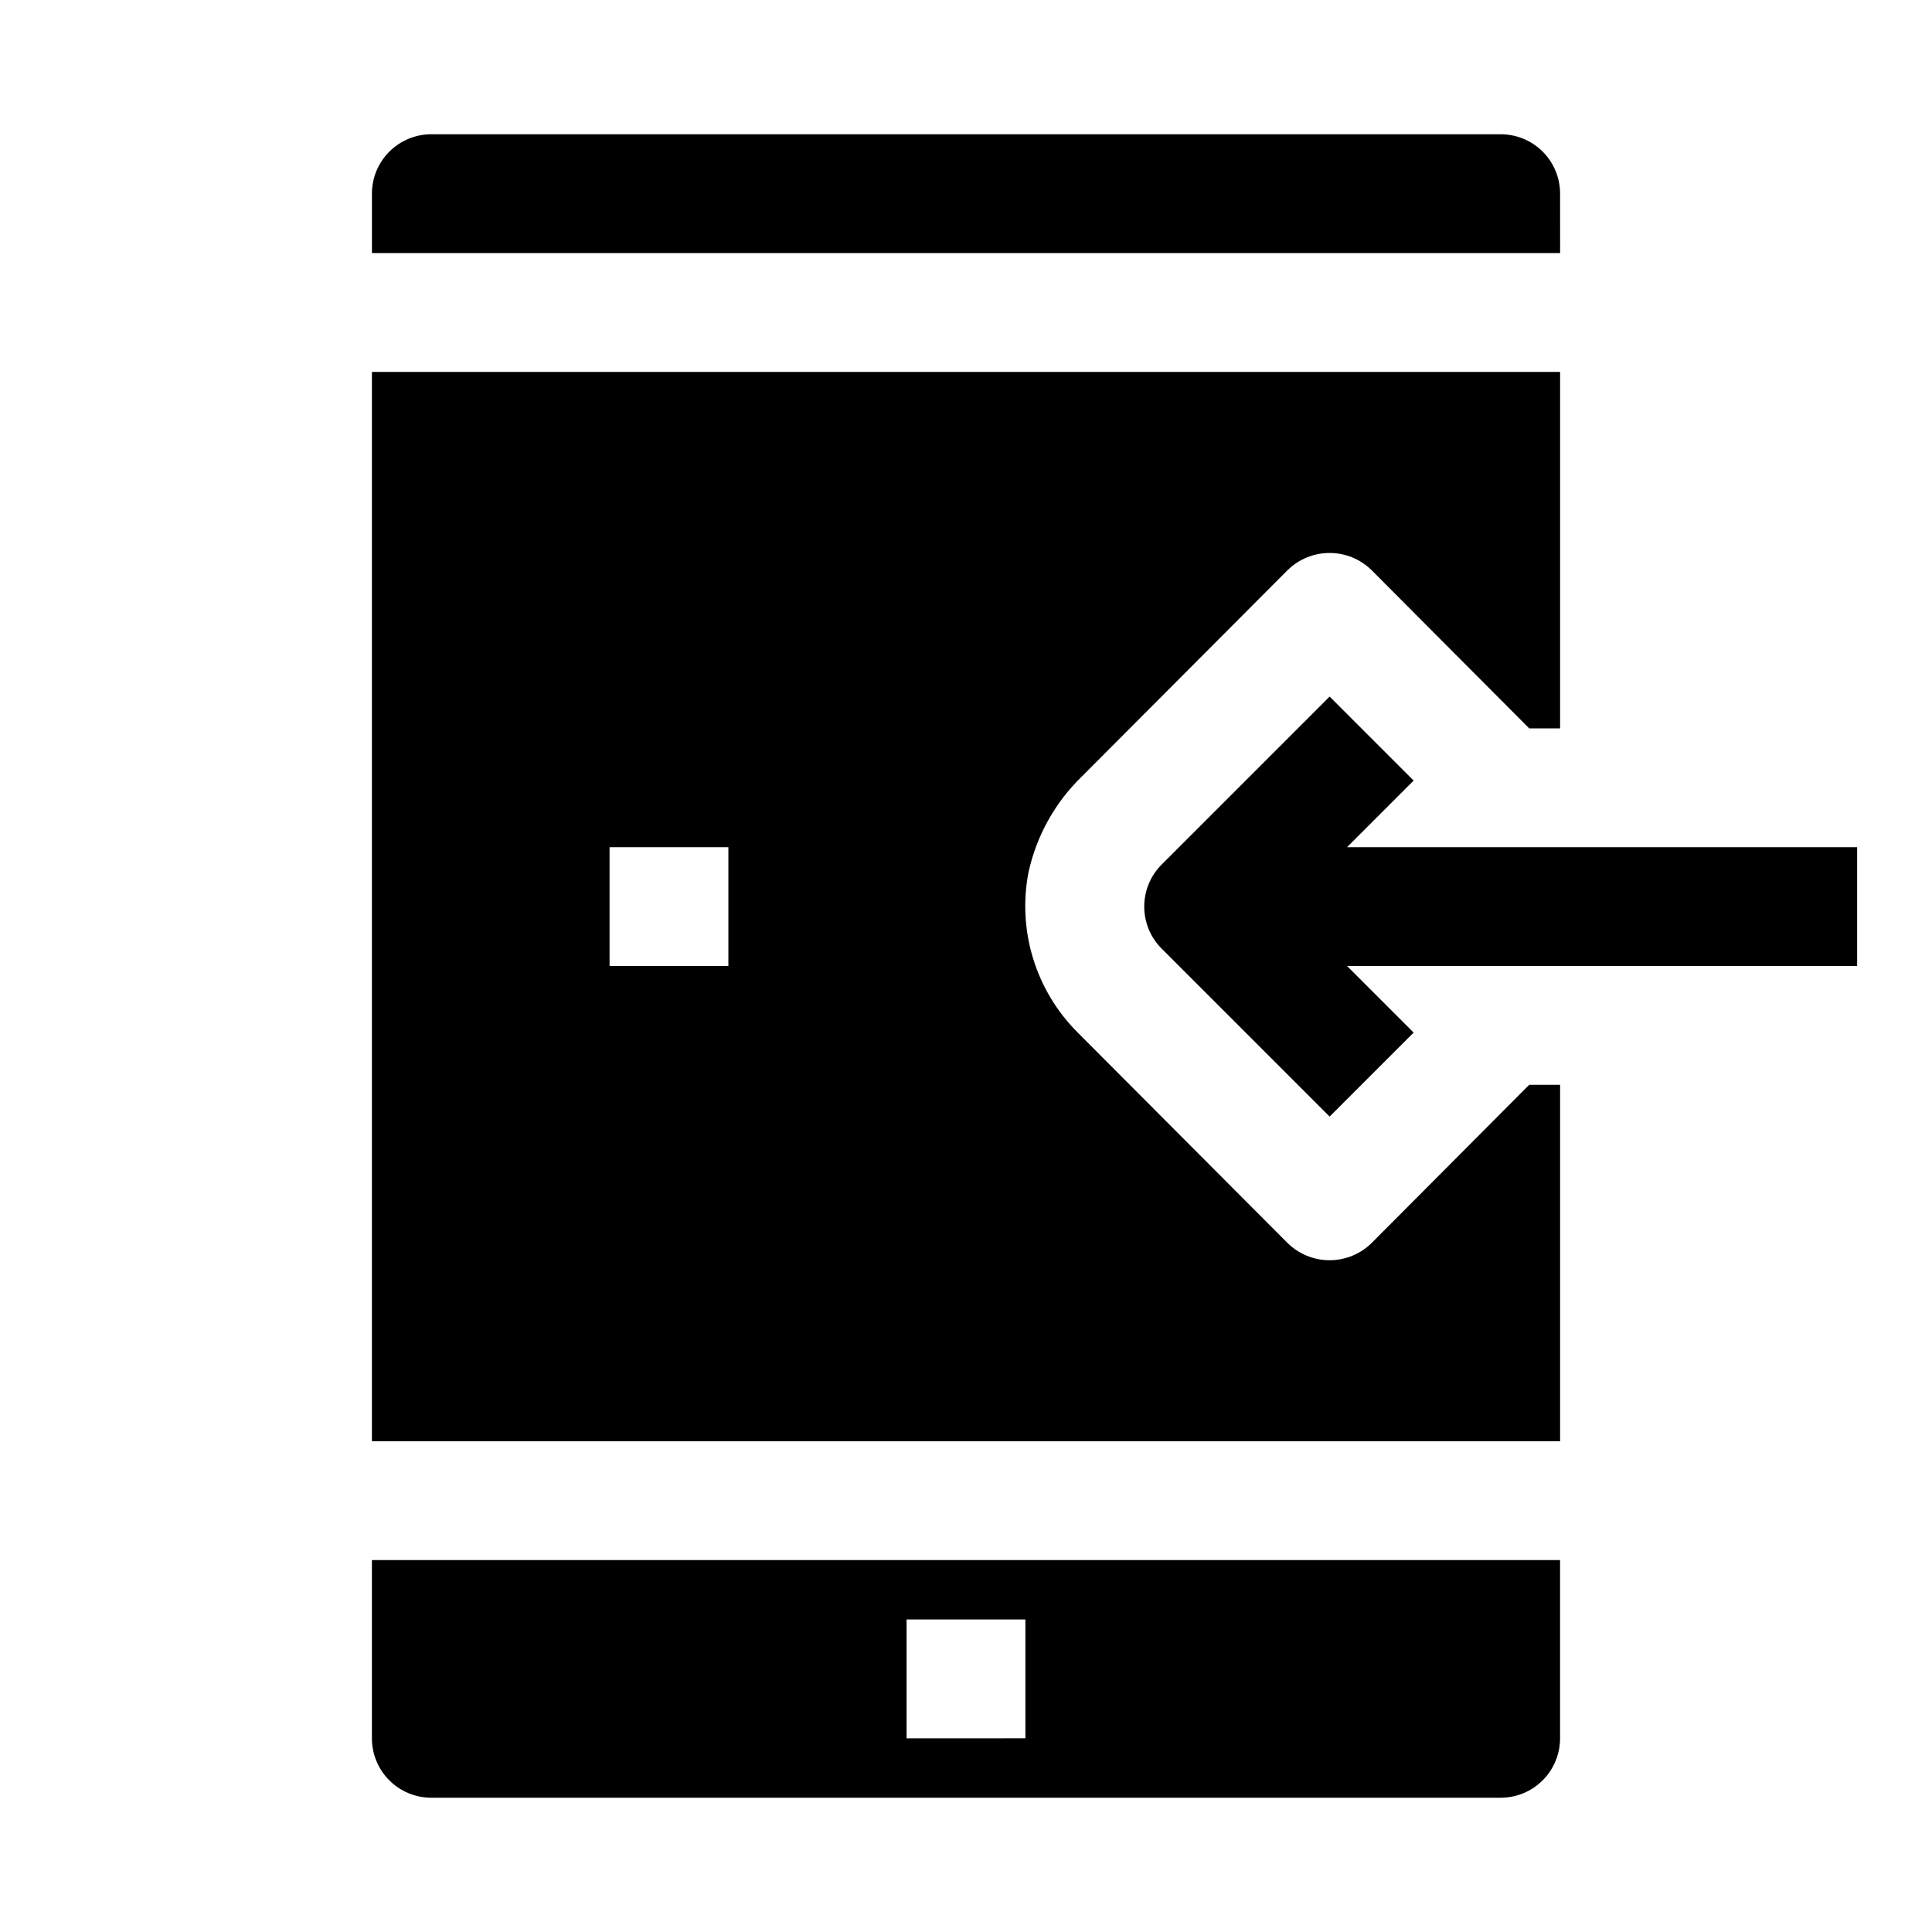
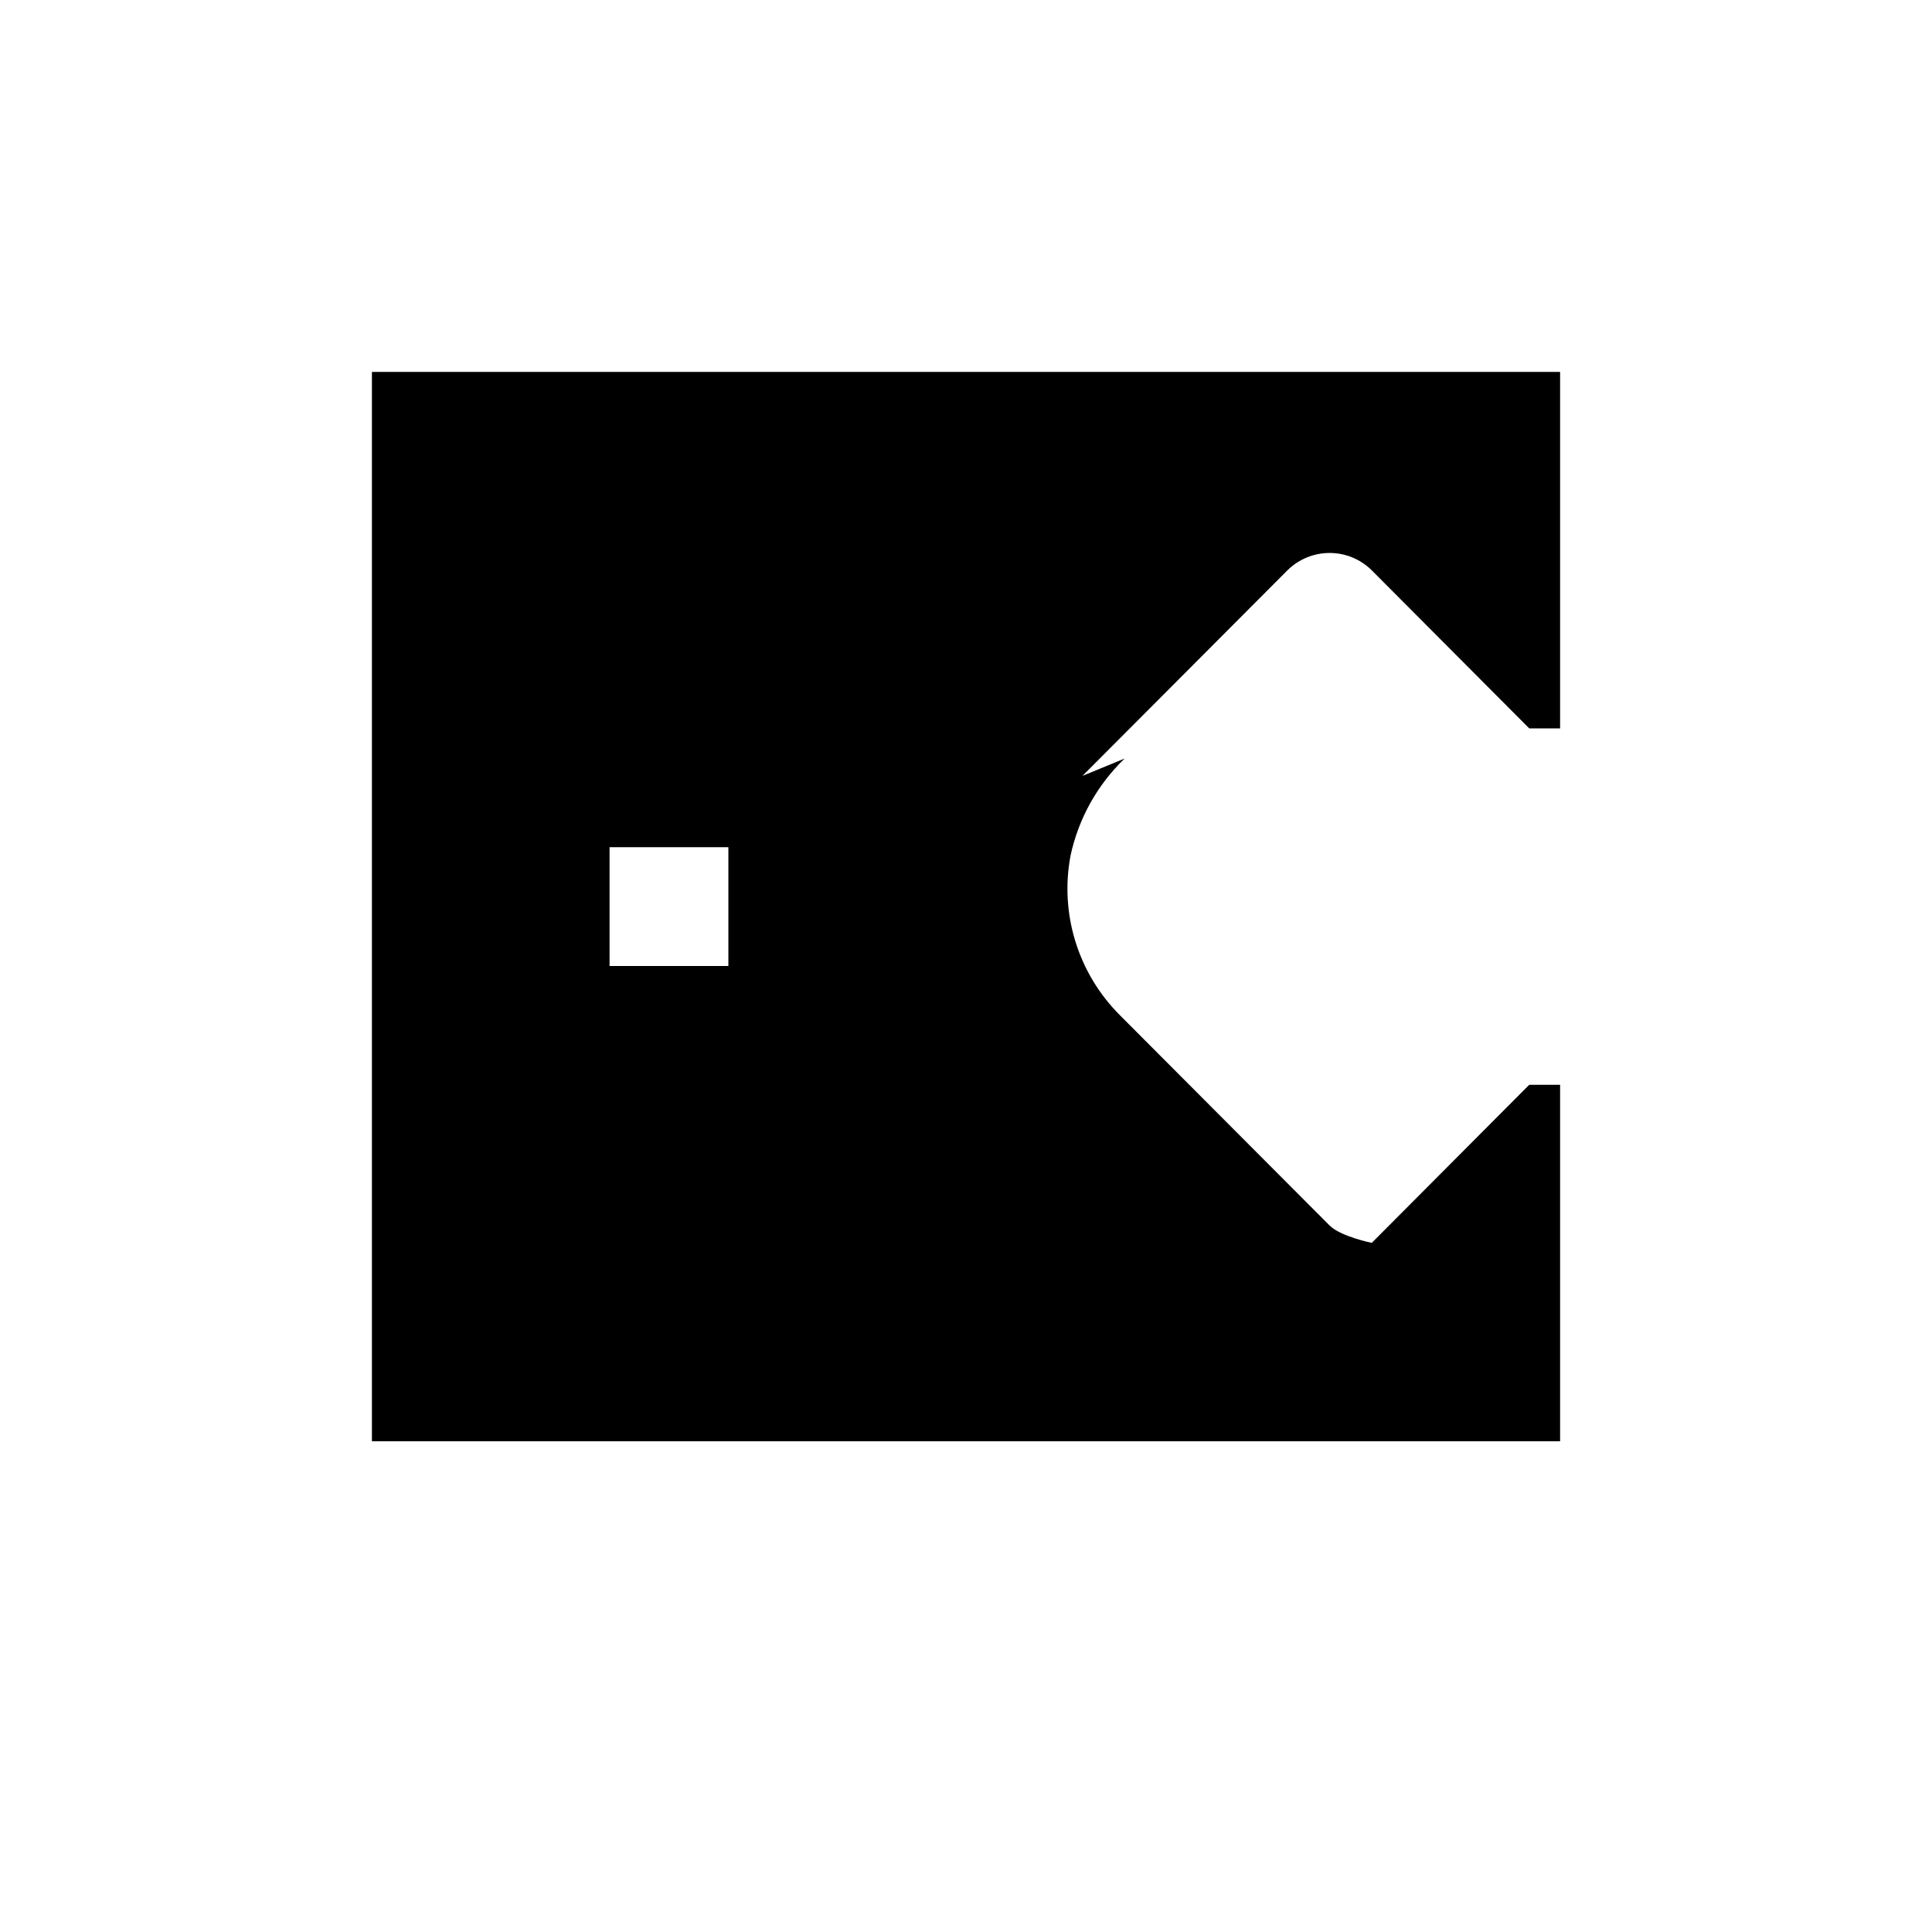
<svg xmlns="http://www.w3.org/2000/svg" fill="#000000" width="800px" height="800px" version="1.1" viewBox="144 144 512 512">
  <g>
-     <path d="m500.98 368.51 17.648-17.648-22.262-22.262-44.523 44.523c-2.953 2.949-4.609 6.953-4.609 11.129 0 4.176 1.656 8.18 4.609 11.133l44.523 44.523 22.262-22.262-17.648-17.648h135.18v-31.488z" />
-     <path d="m557.44 195.32c0-4.176-1.656-8.18-4.609-11.133-2.953-2.949-6.957-4.609-11.133-4.609h-283.39c-4.176 0-8.18 1.66-11.133 4.609-2.953 2.953-4.609 6.957-4.609 11.133v15.746h314.88z" />
-     <path d="m430.86 349.62 54.316-54.473c2.973-2.949 6.992-4.606 11.18-4.606s8.207 1.656 11.18 4.606l41.723 41.879h8.184v-94.465h-314.88v283.39h314.88v-94.461h-8.188l-41.723 41.879h0.004c-2.973 2.949-6.992 4.602-11.18 4.602s-8.207-1.652-11.18-4.602l-55.578-55.734h0.004c-11.102-11.082-15.996-26.941-13.066-42.352 2.117-9.789 7.106-18.723 14.324-25.664zm-93.832 50.383h-31.488v-31.488h31.488z" />
-     <path d="m242.56 557.44v47.234c0 4.176 1.656 8.18 4.609 11.133 2.953 2.953 6.957 4.609 11.133 4.609h283.39c4.176 0 8.18-1.656 11.133-4.609 2.953-2.953 4.609-6.957 4.609-11.133v-47.234zm173.18 47.23-31.488 0.004v-31.488h31.488z" />
+     <path d="m430.86 349.62 54.316-54.473c2.973-2.949 6.992-4.606 11.18-4.606s8.207 1.656 11.18 4.606l41.723 41.879h8.184v-94.465h-314.88v283.39h314.88v-94.461h-8.188l-41.723 41.879h0.004s-8.207-1.652-11.18-4.602l-55.578-55.734h0.004c-11.102-11.082-15.996-26.941-13.066-42.352 2.117-9.789 7.106-18.723 14.324-25.664zm-93.832 50.383h-31.488v-31.488h31.488z" />
  </g>
</svg>